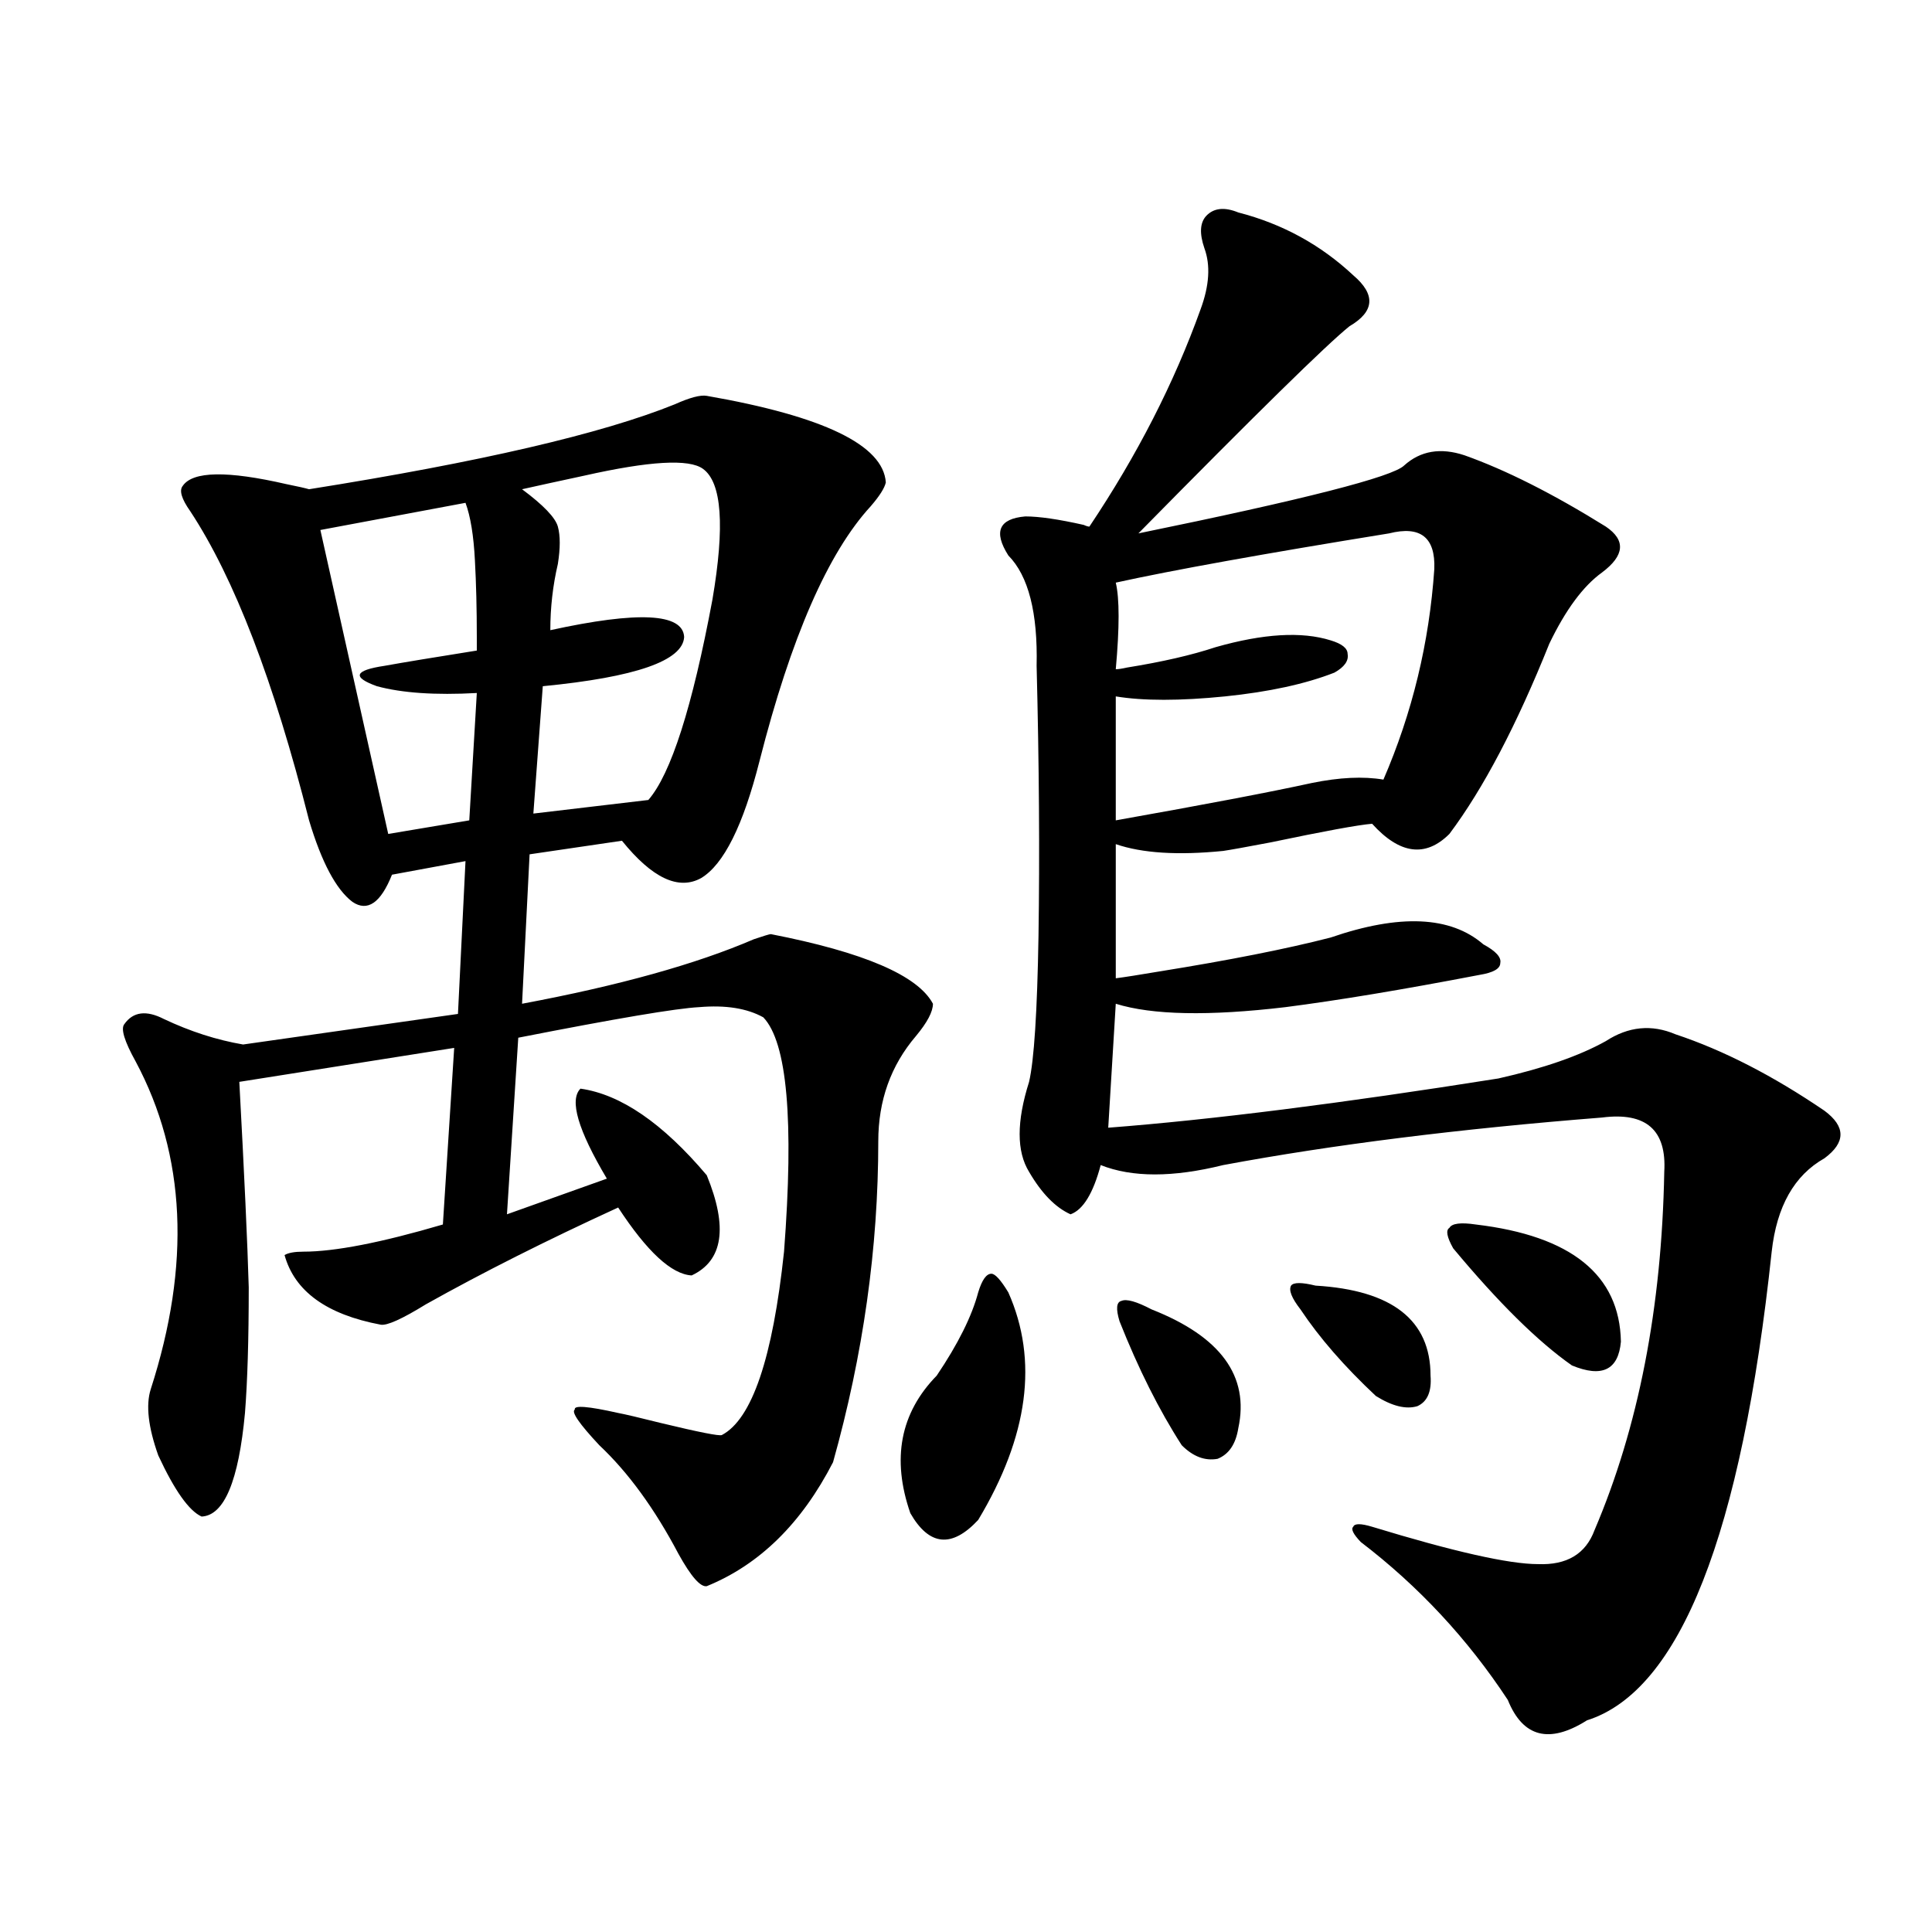
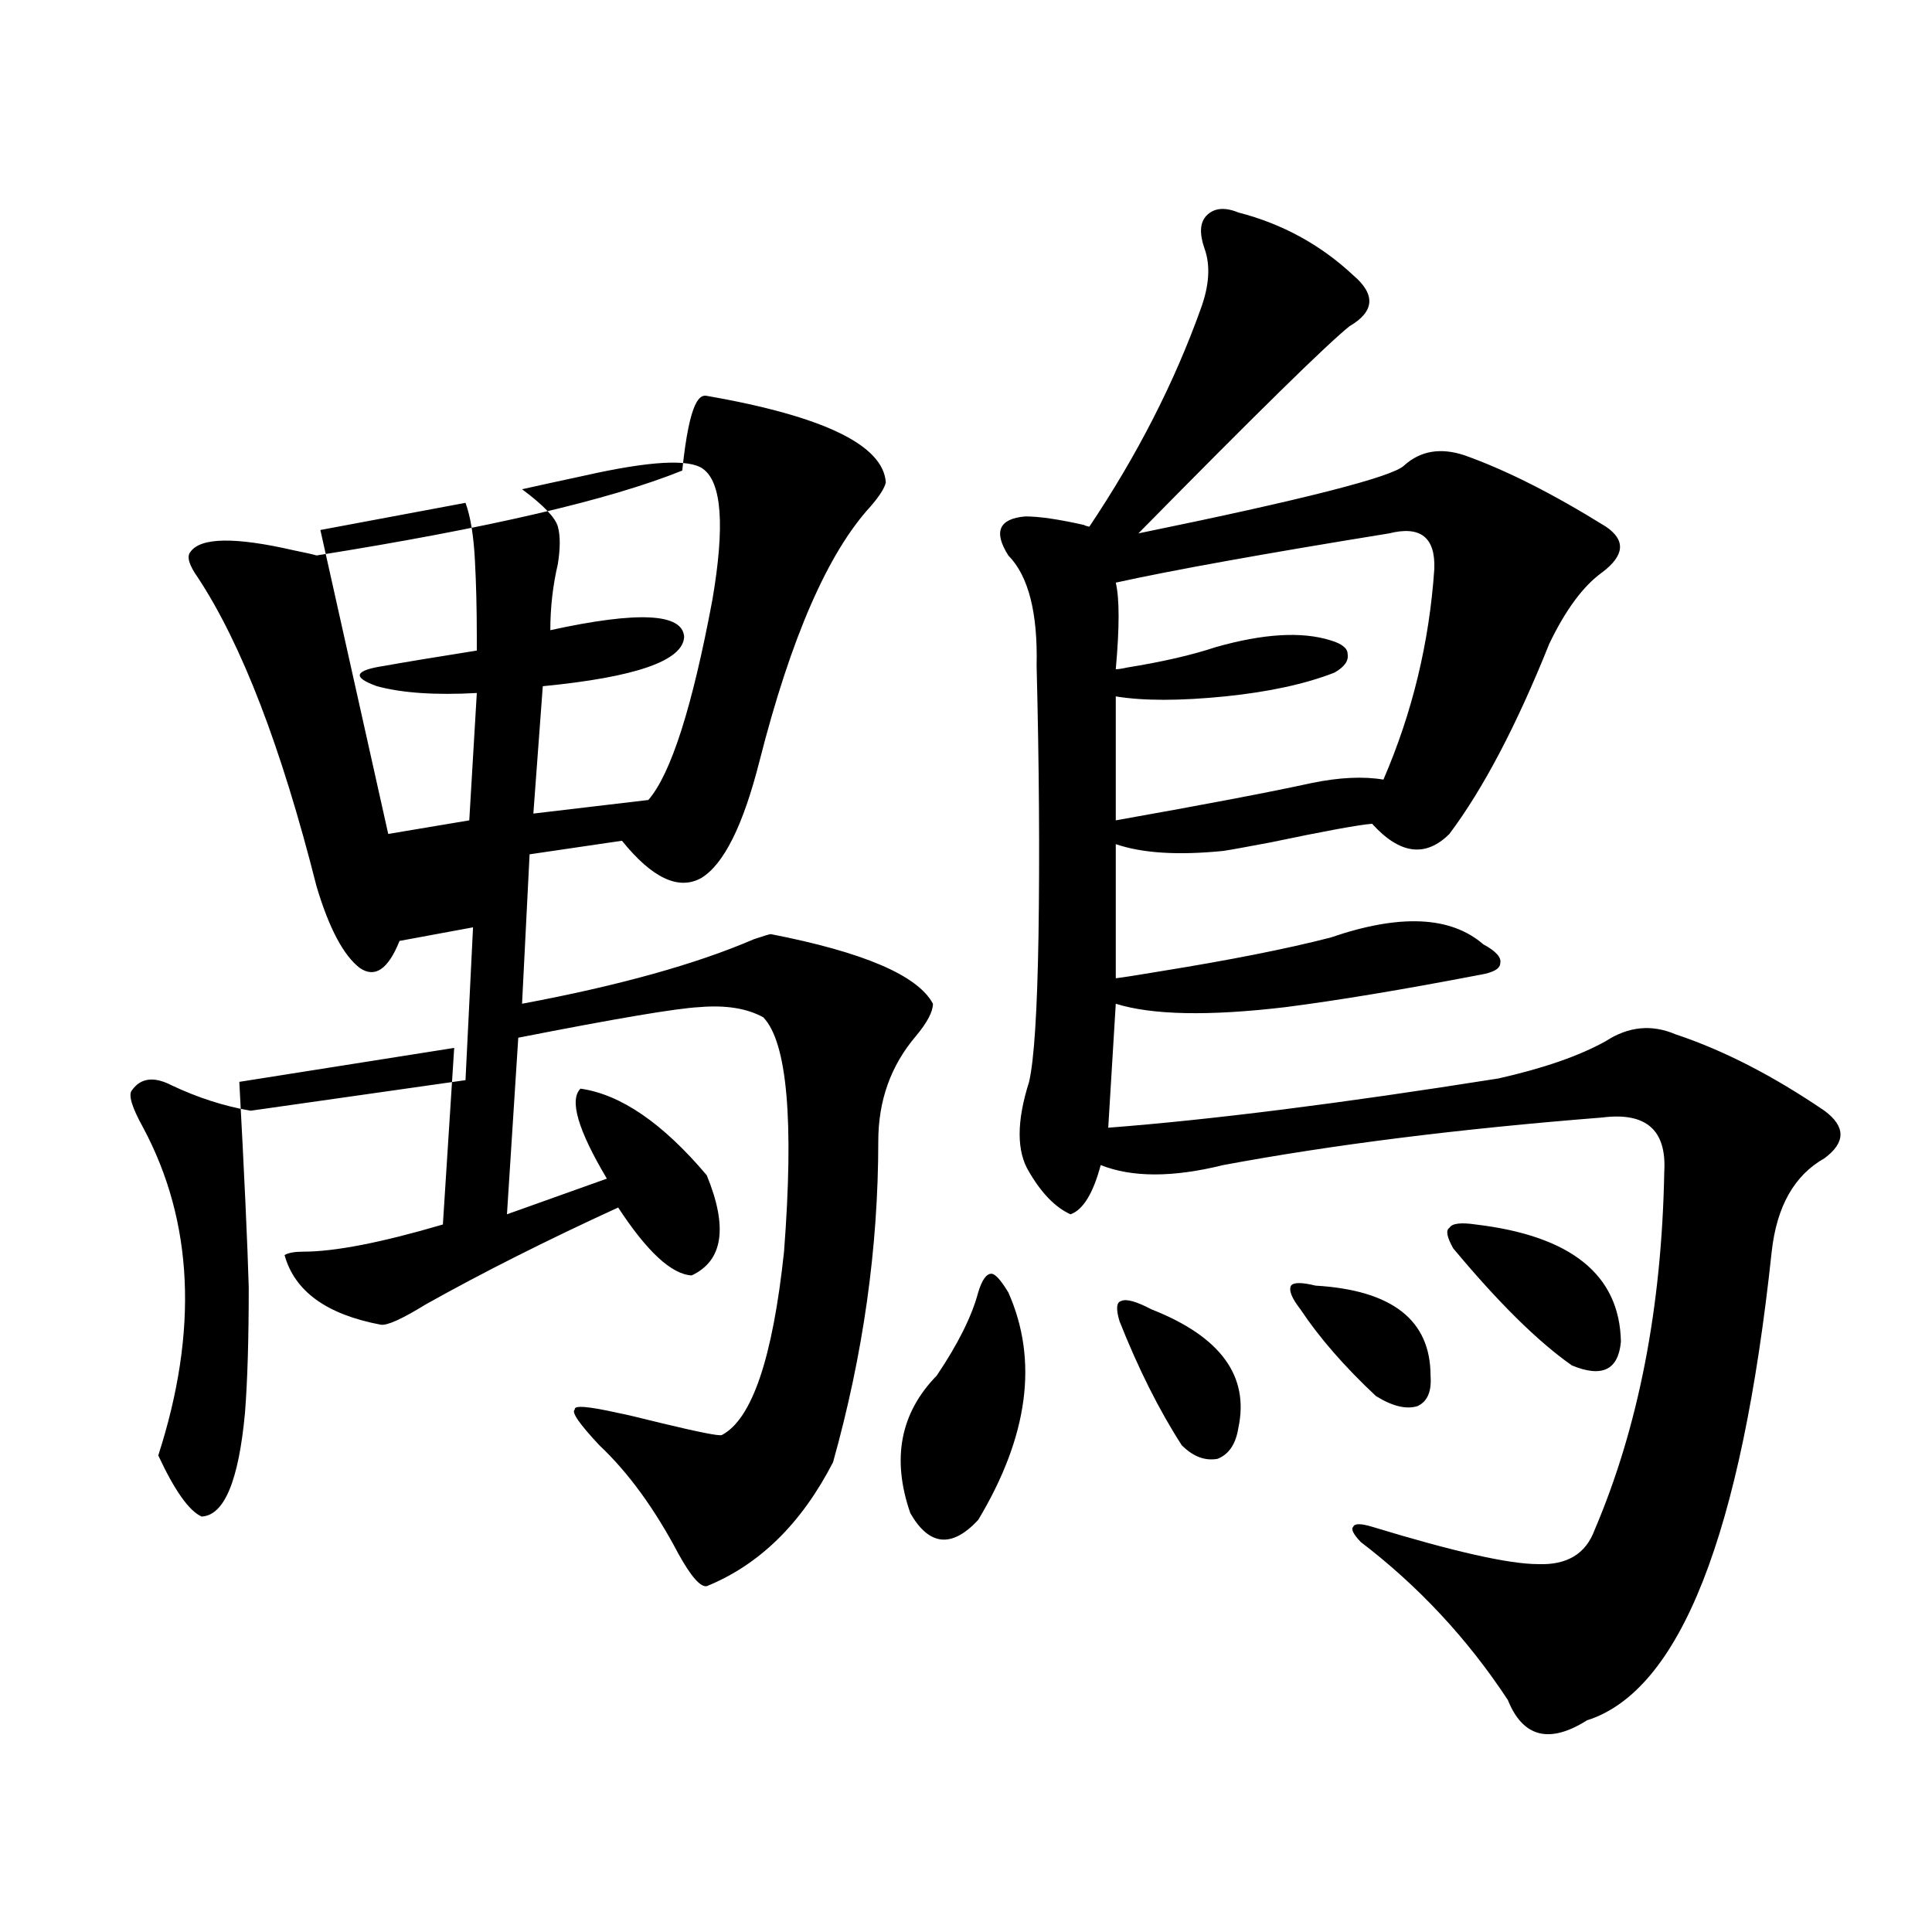
<svg xmlns="http://www.w3.org/2000/svg" version="1.1" id="图层_1" x="0px" y="0px" width="1000px" height="1000px" viewBox="0 0 1000 1000" enable-background="new 0 0 1000 1000" xml:space="preserve">
-   <path d="M365.82,204.891c60.486,10.547,91.37,25.488,92.681,44.824c-0.655,2.938-3.262,7.031-7.805,12.305  c-22.118,24.032-41.31,67.978-57.56,131.836c-8.46,33.398-18.536,53.613-30.243,60.645c-11.707,6.454-25.365,0-40.975-19.336  l-47.804,7.031l-3.902,77.344c50.075-9.366,90.074-20.503,119.997-33.398c5.198-1.758,8.125-2.637,8.78-2.637  c48.124,9.38,76.096,21.396,83.9,36.035c0,4.106-2.927,9.668-8.78,16.699c-13.018,15.243-19.512,33.398-19.512,54.492  c0,55.083-7.805,110.454-23.414,166.113c-16.265,31.641-38.048,53.036-65.364,64.16c-3.262,0.577-8.14-4.972-14.634-16.699  c-12.362-23.429-26.021-42.188-40.975-56.25c-10.411-11.124-14.634-17.276-12.683-18.457c-0.655-2.335,6.829-1.758,22.438,1.758  c3.247,0.591,10.731,2.349,22.438,5.273c19.512,4.696,29.908,6.743,31.219,6.152c15.609-8.198,26.341-39.839,32.194-94.922  c5.198-67.964,1.616-108.394-10.731-121.289c-8.46-4.683-19.512-6.44-33.17-5.273c-11.707,0.591-42.926,5.864-93.656,15.82  l-5.854,91.406l51.706-18.457c-14.969-25.187-19.512-40.718-13.658-46.582c20.808,2.938,42.591,17.88,65.364,44.824  c11.052,26.958,8.445,44.247-7.805,51.855c-10.411-0.577-23.094-12.305-38.048-35.156c-37.072,17.001-70.242,33.7-99.509,50.098  c-12.363,7.622-20.167,11.138-23.414,10.547c-27.972-5.273-44.557-17.276-49.755-36.035c1.951-1.167,5.198-1.758,9.756-1.758  c16.25,0,40.319-4.683,72.193-14.063l5.854-91.406l-111.217,17.578c2.591,48.052,4.222,83.496,4.878,106.348  c0,26.958-0.656,48.642-1.951,65.039c-3.262,35.156-10.731,53.036-22.438,53.613c-6.509-2.925-13.994-13.472-22.438-31.641  c-5.213-14.64-6.509-26.065-3.902-34.277c20.807-64.448,18.201-120.987-7.805-169.629c-5.854-10.547-7.805-16.987-5.854-19.336  c4.542-6.44,11.372-7.319,20.487-2.637c13.658,6.454,27.316,10.849,40.975,13.184l111.216-15.82l3.902-79.102l-38.047,7.031  c-5.854,14.653-12.683,19.336-20.487,14.063c-8.46-6.44-15.945-20.503-22.438-42.188c-18.216-72.07-38.704-125.382-61.462-159.961  c-4.558-6.44-5.854-10.835-3.902-13.184c5.198-7.608,23.079-7.91,53.657-0.879c5.854,1.181,9.756,2.06,11.707,2.637  c88.443-14.063,151.536-28.702,189.263-43.945C357.04,205.77,362.559,204.313,365.82,204.891z M240.945,260.262l-75.12,14.063  l35.121,157.324l41.95-7.031l3.902-65.918c-21.462,1.181-38.703,0-51.706-3.516c-13.018-4.683-11.707-8.198,3.902-10.547  c9.756-1.758,25.685-4.395,47.803-7.91c0-1.758,0-4.093,0-7.031c0-14.64-0.335-27.823-0.976-39.551  C245.168,277.263,243.537,267.293,240.945,260.262z M363.869,242.684c-7.164-5.273-27.651-4.093-61.462,3.516  c-13.658,2.938-24.39,5.273-32.194,7.031c11.052,8.212,17.226,14.653,18.536,19.336c1.296,4.696,1.296,11.138,0,19.336  c-2.606,11.138-3.902,22.563-3.902,34.277c45.518-9.956,68.611-8.789,69.267,3.516c-0.655,12.305-25.045,20.806-73.169,25.488  l-4.878,65.918l59.511-7.031c11.707-13.472,22.759-48.038,33.17-103.711C375.241,272.278,373.625,249.715,363.869,242.684z   M521.914,668.953c15.609,35.156,10.396,74.419-15.609,117.773c-13.658,14.653-25.365,13.485-35.121-3.516  c-9.756-28.125-5.213-51.855,13.658-71.191c11.052-16.397,18.201-30.762,21.463-43.066c1.951-6.44,4.223-9.668,6.829-9.668  C515.085,659.285,518.012,662.513,521.914,668.953z M640.936,109.969c22.759,5.864,42.591,16.699,59.511,32.52  c11.707,9.97,11.052,18.759-1.951,26.367c-11.707,9.38-48.139,45.126-109.266,107.227c85.852-17.578,131.704-29.292,137.558-35.156  c8.445-7.608,18.856-9.366,31.219-5.273c21.463,7.622,45.853,19.927,73.169,36.914c10.396,7.031,9.756,14.941-1.951,23.73  c-9.756,7.031-18.871,19.336-27.316,36.914c-16.92,42.188-34.146,75.009-51.706,98.438c-12.362,12.305-25.7,10.547-39.999-5.273  c-7.164,0.591-24.725,3.817-52.682,9.668c-12.362,2.349-20.487,3.817-24.39,4.395c-23.414,2.349-41.95,1.181-55.608-3.516v69.434  c4.543-0.577,12.027-1.758,22.438-3.516c36.417-5.851,66.005-11.714,88.778-17.578c35.762-12.305,62.103-11.124,79.022,3.516  c6.494,3.516,9.421,6.743,8.78,9.668c0,2.938-3.582,4.985-10.731,6.152c-39.679,7.622-73.169,13.184-100.485,16.699  c-39.679,4.696-68.946,4.106-87.803-1.758l-3.902,64.16c53.322-4.093,120.638-12.593,201.946-25.488  c23.414-5.273,41.95-11.714,55.608-19.336c11.707-7.608,23.734-8.789,36.097-3.516c24.71,8.212,50.396,21.396,77.071,39.551  c11.052,8.212,11.052,16.411,0,24.609c-15.609,8.789-24.725,24.911-27.316,48.34c-15.609,146.489-47.483,227.335-95.607,242.578  c-19.512,12.305-33.17,8.789-40.975-10.547c-20.822-31.641-46.188-58.887-76.096-81.738c-3.902-4.093-5.213-6.729-3.902-7.91  c0.641-1.758,3.902-1.758,9.756,0c42.271,12.896,70.883,19.336,85.852,19.336c14.954,0.591,24.71-5.273,29.268-17.578  c22.759-53.312,34.786-115.137,36.097-185.449c1.296-21.671-9.436-31.05-32.194-28.125c-74.145,5.864-139.509,14.063-196.093,24.609  c-26.021,6.454-47.163,6.454-63.413,0c-3.902,14.653-9.115,23.153-15.609,25.488c-7.805-3.516-14.969-10.835-21.463-21.973  c-6.509-10.547-6.509-26.065,0-46.582c2.592-11.124,4.223-36.323,4.878-75.586c0.641-42.188,0.32-88.77-0.976-139.746  c0.641-27.534-4.237-46.582-14.634-57.129c-7.805-12.305-4.878-19.034,8.78-20.215c7.149,0,17.226,1.47,30.243,4.395  c1.296,0.591,2.271,0.879,2.927,0.879c24.71-36.914,43.901-74.405,57.56-112.5c4.543-12.305,5.198-22.852,1.951-31.641  c-2.606-7.608-2.286-13.184,0.976-16.699C628.253,107.634,633.771,107.044,640.936,109.969z M718.982,276.082  c-65.044,10.547-112.192,19.048-141.46,25.488c1.951,8.212,1.951,23.153,0,44.824c1.296,0,3.247-0.288,5.854-0.879  c18.201-2.925,33.49-6.44,45.853-10.547c24.71-7.031,44.542-8.198,59.511-3.516c5.854,1.758,8.78,4.106,8.78,7.031  c0.641,3.516-1.631,6.743-6.829,9.668c-14.969,5.864-33.825,9.97-56.584,12.305c-23.414,2.349-42.285,2.349-56.584,0v64.16  c46.173-8.198,79.998-14.64,101.461-19.336c14.299-2.925,26.661-3.516,37.072-1.758c14.954-34.565,23.734-70.89,26.341-108.984  C743.037,278.142,735.232,271.989,718.982,276.082z M596.059,677.742c35.762,14.063,50.73,34.579,44.877,61.523  c-1.311,8.212-4.878,13.485-10.731,15.82c-6.509,1.181-12.683-1.167-18.536-7.031c-11.707-18.155-22.438-39.551-32.194-64.16  c-1.951-6.44-1.631-9.956,0.976-10.547C583.041,672.181,588.254,673.649,596.059,677.742z M680.935,665.438  c39.664,2.349,59.511,17.88,59.511,46.582c0.641,8.212-1.631,13.485-6.829,15.82c-5.854,1.758-13.018,0-21.463-5.273  c-16.265-15.229-29.268-30.171-39.023-44.824c-4.558-5.851-6.188-9.956-4.878-12.305C669.548,663.68,673.771,663.68,680.935,665.438  z M763.859,633.797c49.42,5.864,74.465,26.079,75.12,60.645c-1.311,14.653-9.756,18.759-25.365,12.305  c-17.561-12.305-38.048-32.52-61.462-60.645c-3.262-5.851-3.902-9.366-1.951-10.547C751.497,633.22,756.055,632.63,763.859,633.797z  " />
+   <path d="M365.82,204.891c60.486,10.547,91.37,25.488,92.681,44.824c-0.655,2.938-3.262,7.031-7.805,12.305  c-22.118,24.032-41.31,67.978-57.56,131.836c-8.46,33.398-18.536,53.613-30.243,60.645c-11.707,6.454-25.365,0-40.975-19.336  l-47.804,7.031l-3.902,77.344c50.075-9.366,90.074-20.503,119.997-33.398c5.198-1.758,8.125-2.637,8.78-2.637  c48.124,9.38,76.096,21.396,83.9,36.035c0,4.106-2.927,9.668-8.78,16.699c-13.018,15.243-19.512,33.398-19.512,54.492  c0,55.083-7.805,110.454-23.414,166.113c-16.265,31.641-38.048,53.036-65.364,64.16c-3.262,0.577-8.14-4.972-14.634-16.699  c-12.362-23.429-26.021-42.188-40.975-56.25c-10.411-11.124-14.634-17.276-12.683-18.457c-0.655-2.335,6.829-1.758,22.438,1.758  c3.247,0.591,10.731,2.349,22.438,5.273c19.512,4.696,29.908,6.743,31.219,6.152c15.609-8.198,26.341-39.839,32.194-94.922  c5.198-67.964,1.616-108.394-10.731-121.289c-8.46-4.683-19.512-6.44-33.17-5.273c-11.707,0.591-42.926,5.864-93.656,15.82  l-5.854,91.406l51.706-18.457c-14.969-25.187-19.512-40.718-13.658-46.582c20.808,2.938,42.591,17.88,65.364,44.824  c11.052,26.958,8.445,44.247-7.805,51.855c-10.411-0.577-23.094-12.305-38.048-35.156c-37.072,17.001-70.242,33.7-99.509,50.098  c-12.363,7.622-20.167,11.138-23.414,10.547c-27.972-5.273-44.557-17.276-49.755-36.035c1.951-1.167,5.198-1.758,9.756-1.758  c16.25,0,40.319-4.683,72.193-14.063l5.854-91.406l-111.217,17.578c2.591,48.052,4.222,83.496,4.878,106.348  c0,26.958-0.656,48.642-1.951,65.039c-3.262,35.156-10.731,53.036-22.438,53.613c-6.509-2.925-13.994-13.472-22.438-31.641  c20.807-64.448,18.201-120.987-7.805-169.629c-5.854-10.547-7.805-16.987-5.854-19.336  c4.542-6.44,11.372-7.319,20.487-2.637c13.658,6.454,27.316,10.849,40.975,13.184l111.216-15.82l3.902-79.102l-38.047,7.031  c-5.854,14.653-12.683,19.336-20.487,14.063c-8.46-6.44-15.945-20.503-22.438-42.188c-18.216-72.07-38.704-125.382-61.462-159.961  c-4.558-6.44-5.854-10.835-3.902-13.184c5.198-7.608,23.079-7.91,53.657-0.879c5.854,1.181,9.756,2.06,11.707,2.637  c88.443-14.063,151.536-28.702,189.263-43.945C357.04,205.77,362.559,204.313,365.82,204.891z M240.945,260.262l-75.12,14.063  l35.121,157.324l41.95-7.031l3.902-65.918c-21.462,1.181-38.703,0-51.706-3.516c-13.018-4.683-11.707-8.198,3.902-10.547  c9.756-1.758,25.685-4.395,47.803-7.91c0-1.758,0-4.093,0-7.031c0-14.64-0.335-27.823-0.976-39.551  C245.168,277.263,243.537,267.293,240.945,260.262z M363.869,242.684c-7.164-5.273-27.651-4.093-61.462,3.516  c-13.658,2.938-24.39,5.273-32.194,7.031c11.052,8.212,17.226,14.653,18.536,19.336c1.296,4.696,1.296,11.138,0,19.336  c-2.606,11.138-3.902,22.563-3.902,34.277c45.518-9.956,68.611-8.789,69.267,3.516c-0.655,12.305-25.045,20.806-73.169,25.488  l-4.878,65.918l59.511-7.031c11.707-13.472,22.759-48.038,33.17-103.711C375.241,272.278,373.625,249.715,363.869,242.684z   M521.914,668.953c15.609,35.156,10.396,74.419-15.609,117.773c-13.658,14.653-25.365,13.485-35.121-3.516  c-9.756-28.125-5.213-51.855,13.658-71.191c11.052-16.397,18.201-30.762,21.463-43.066c1.951-6.44,4.223-9.668,6.829-9.668  C515.085,659.285,518.012,662.513,521.914,668.953z M640.936,109.969c22.759,5.864,42.591,16.699,59.511,32.52  c11.707,9.97,11.052,18.759-1.951,26.367c-11.707,9.38-48.139,45.126-109.266,107.227c85.852-17.578,131.704-29.292,137.558-35.156  c8.445-7.608,18.856-9.366,31.219-5.273c21.463,7.622,45.853,19.927,73.169,36.914c10.396,7.031,9.756,14.941-1.951,23.73  c-9.756,7.031-18.871,19.336-27.316,36.914c-16.92,42.188-34.146,75.009-51.706,98.438c-12.362,12.305-25.7,10.547-39.999-5.273  c-7.164,0.591-24.725,3.817-52.682,9.668c-12.362,2.349-20.487,3.817-24.39,4.395c-23.414,2.349-41.95,1.181-55.608-3.516v69.434  c4.543-0.577,12.027-1.758,22.438-3.516c36.417-5.851,66.005-11.714,88.778-17.578c35.762-12.305,62.103-11.124,79.022,3.516  c6.494,3.516,9.421,6.743,8.78,9.668c0,2.938-3.582,4.985-10.731,6.152c-39.679,7.622-73.169,13.184-100.485,16.699  c-39.679,4.696-68.946,4.106-87.803-1.758l-3.902,64.16c53.322-4.093,120.638-12.593,201.946-25.488  c23.414-5.273,41.95-11.714,55.608-19.336c11.707-7.608,23.734-8.789,36.097-3.516c24.71,8.212,50.396,21.396,77.071,39.551  c11.052,8.212,11.052,16.411,0,24.609c-15.609,8.789-24.725,24.911-27.316,48.34c-15.609,146.489-47.483,227.335-95.607,242.578  c-19.512,12.305-33.17,8.789-40.975-10.547c-20.822-31.641-46.188-58.887-76.096-81.738c-3.902-4.093-5.213-6.729-3.902-7.91  c0.641-1.758,3.902-1.758,9.756,0c42.271,12.896,70.883,19.336,85.852,19.336c14.954,0.591,24.71-5.273,29.268-17.578  c22.759-53.312,34.786-115.137,36.097-185.449c1.296-21.671-9.436-31.05-32.194-28.125c-74.145,5.864-139.509,14.063-196.093,24.609  c-26.021,6.454-47.163,6.454-63.413,0c-3.902,14.653-9.115,23.153-15.609,25.488c-7.805-3.516-14.969-10.835-21.463-21.973  c-6.509-10.547-6.509-26.065,0-46.582c2.592-11.124,4.223-36.323,4.878-75.586c0.641-42.188,0.32-88.77-0.976-139.746  c0.641-27.534-4.237-46.582-14.634-57.129c-7.805-12.305-4.878-19.034,8.78-20.215c7.149,0,17.226,1.47,30.243,4.395  c1.296,0.591,2.271,0.879,2.927,0.879c24.71-36.914,43.901-74.405,57.56-112.5c4.543-12.305,5.198-22.852,1.951-31.641  c-2.606-7.608-2.286-13.184,0.976-16.699C628.253,107.634,633.771,107.044,640.936,109.969z M718.982,276.082  c-65.044,10.547-112.192,19.048-141.46,25.488c1.951,8.212,1.951,23.153,0,44.824c1.296,0,3.247-0.288,5.854-0.879  c18.201-2.925,33.49-6.44,45.853-10.547c24.71-7.031,44.542-8.198,59.511-3.516c5.854,1.758,8.78,4.106,8.78,7.031  c0.641,3.516-1.631,6.743-6.829,9.668c-14.969,5.864-33.825,9.97-56.584,12.305c-23.414,2.349-42.285,2.349-56.584,0v64.16  c46.173-8.198,79.998-14.64,101.461-19.336c14.299-2.925,26.661-3.516,37.072-1.758c14.954-34.565,23.734-70.89,26.341-108.984  C743.037,278.142,735.232,271.989,718.982,276.082z M596.059,677.742c35.762,14.063,50.73,34.579,44.877,61.523  c-1.311,8.212-4.878,13.485-10.731,15.82c-6.509,1.181-12.683-1.167-18.536-7.031c-11.707-18.155-22.438-39.551-32.194-64.16  c-1.951-6.44-1.631-9.956,0.976-10.547C583.041,672.181,588.254,673.649,596.059,677.742z M680.935,665.438  c39.664,2.349,59.511,17.88,59.511,46.582c0.641,8.212-1.631,13.485-6.829,15.82c-5.854,1.758-13.018,0-21.463-5.273  c-16.265-15.229-29.268-30.171-39.023-44.824c-4.558-5.851-6.188-9.956-4.878-12.305C669.548,663.68,673.771,663.68,680.935,665.438  z M763.859,633.797c49.42,5.864,74.465,26.079,75.12,60.645c-1.311,14.653-9.756,18.759-25.365,12.305  c-17.561-12.305-38.048-32.52-61.462-60.645c-3.262-5.851-3.902-9.366-1.951-10.547C751.497,633.22,756.055,632.63,763.859,633.797z  " />
</svg>